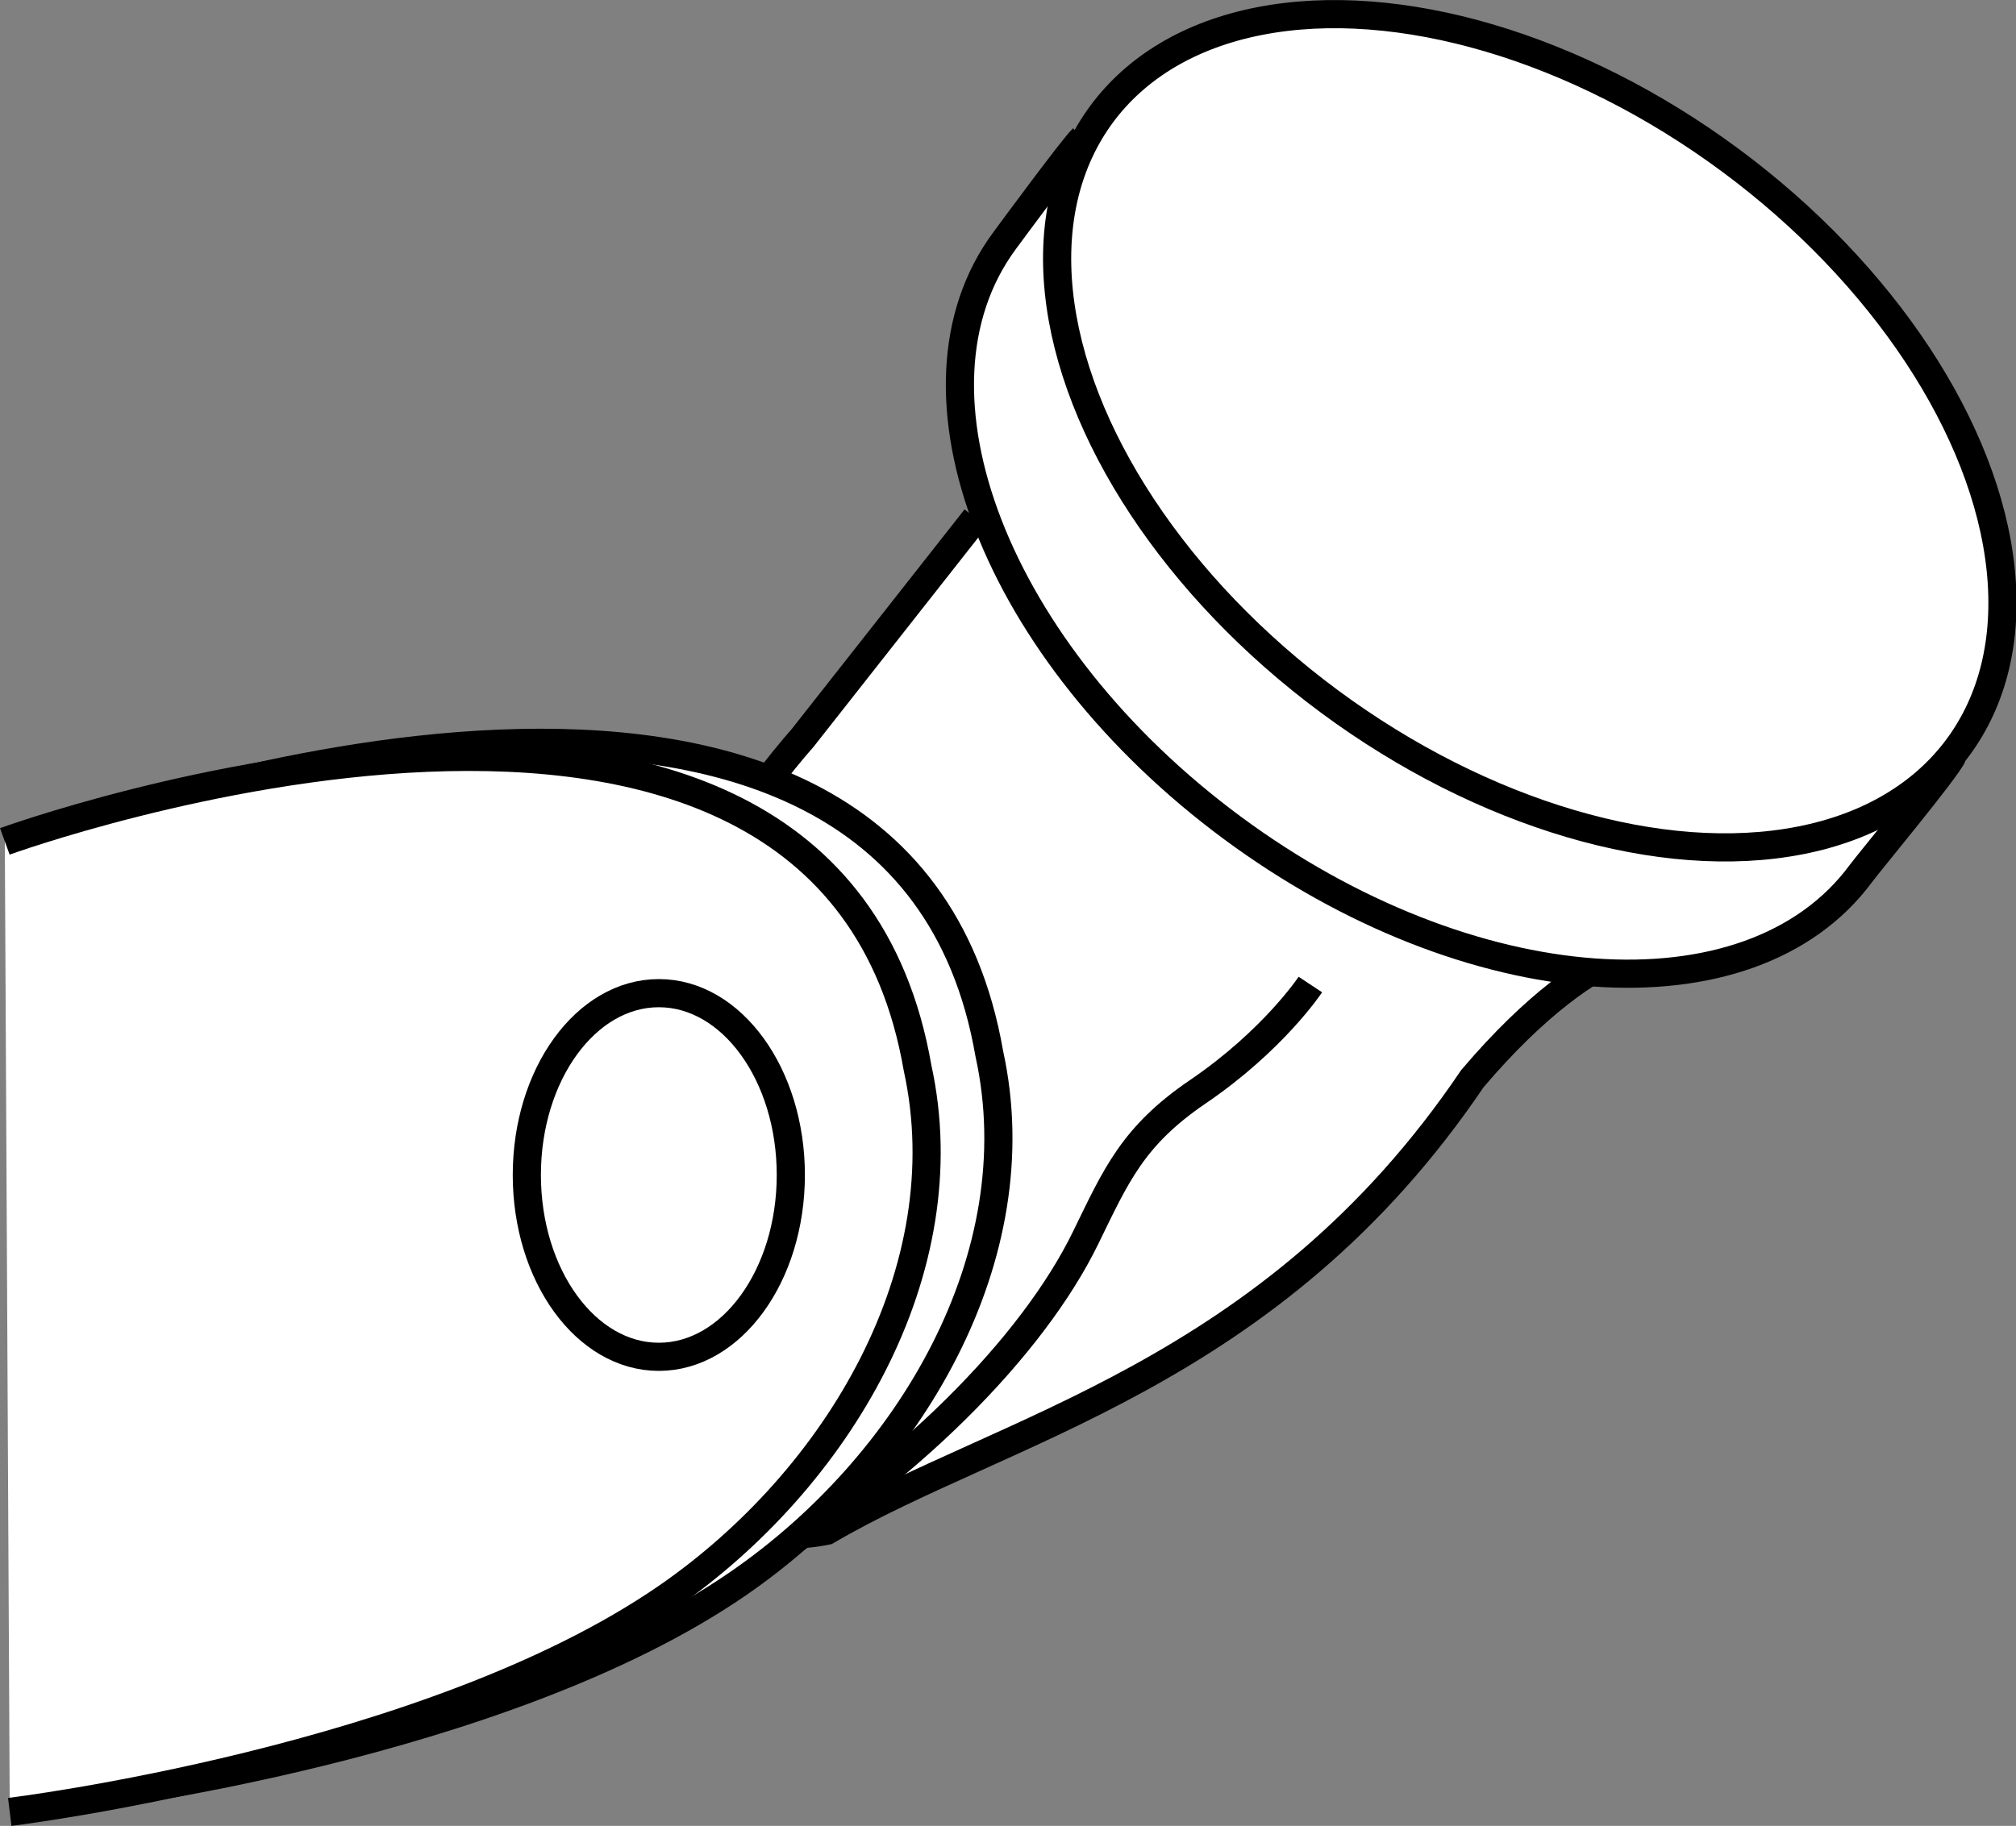
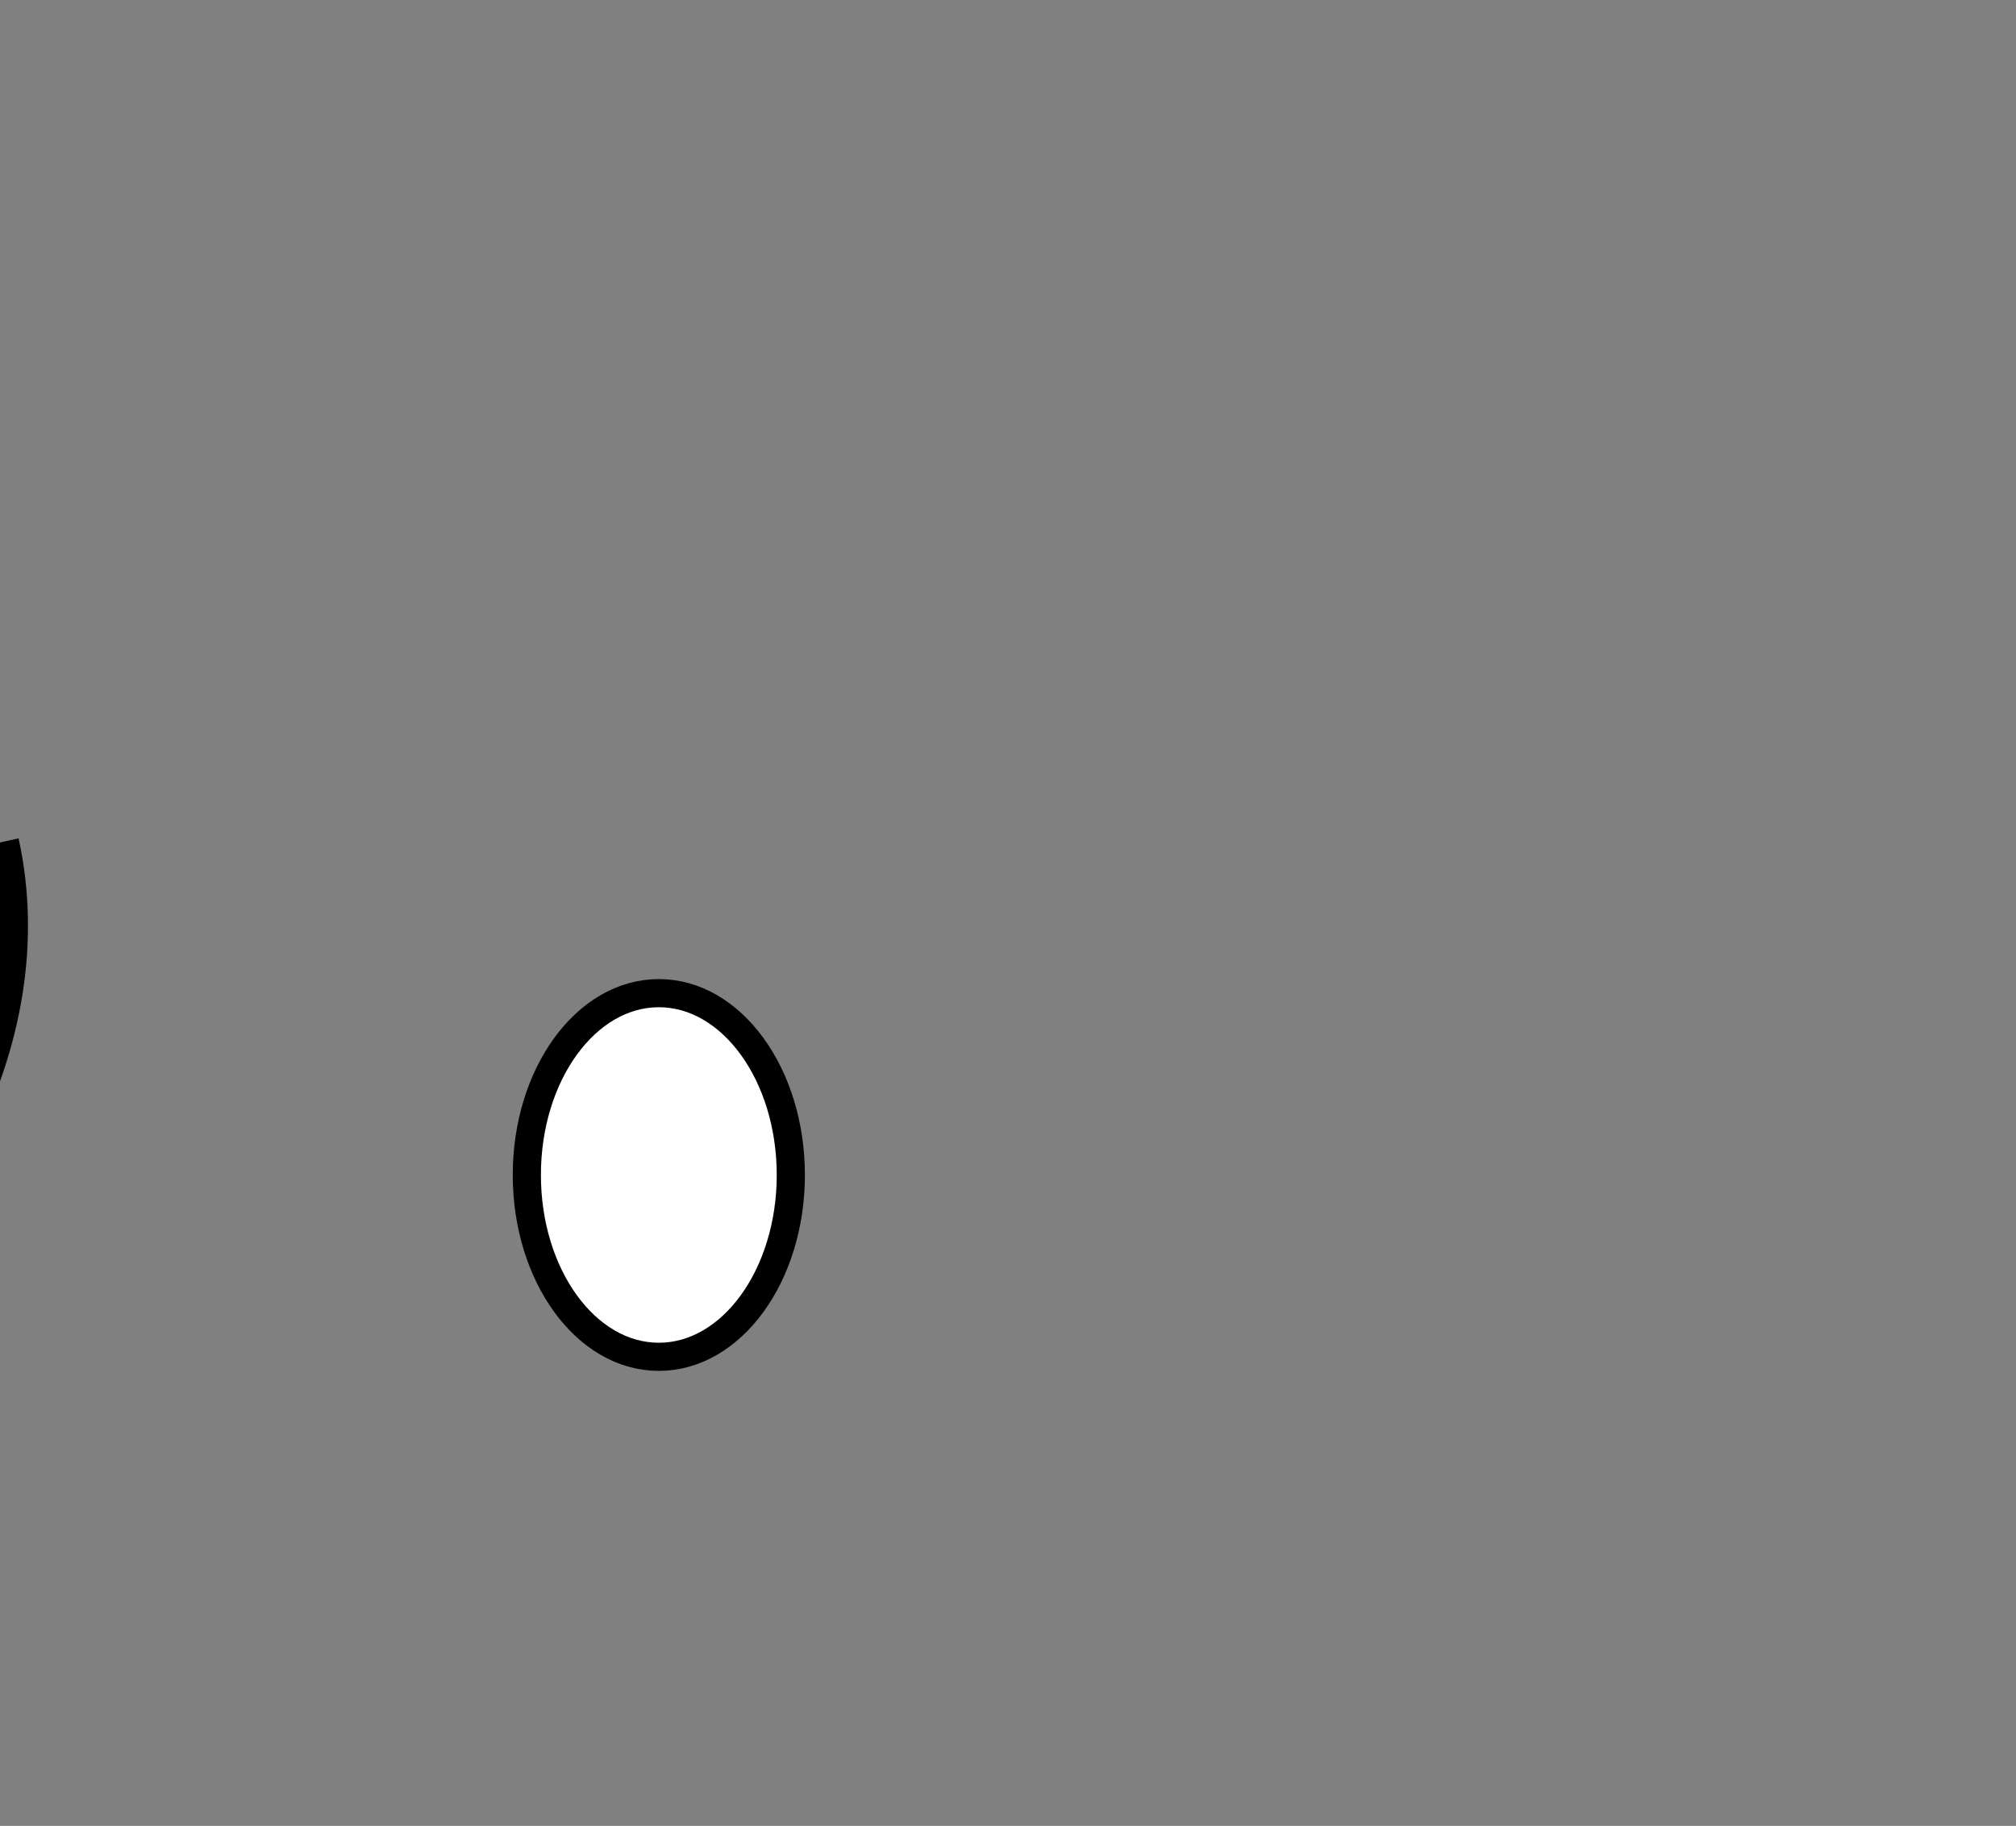
<svg xmlns="http://www.w3.org/2000/svg" version="1.1" id="image" x="0px" y="0px" width="57.274px" height="51.887px" viewBox="0 0 57.274 51.887" enable-background="new 0 0 57.274 51.887" xml:space="preserve">
  <rect x="0" y="0" width="57.274" height="51.887" fill="#808080" stroke="none" />
-   <path fill="#FFFFFF" stroke="#000000" stroke-width="0.8" stroke-miterlimit="10" d="M47.767,26.74  c0,0-2.279-0.392-5.936,3.911c-5.719,8.467-13.359,9.921-18.345,12.849c-5.962,1.22-6.217-8.691-6.269-10.693  c-0.143-5.441,5.583-11.833,5.583-11.833l4.917-6.25" />
-   <path fill="none" stroke="#000000" stroke-width="0.8" stroke-miterlimit="10" d="M17.496,43.94  c0.995,0.699,2.179,1.028,3.579,0.742c4.699-2.759,8.278-6.455,9.764-9.5c0.867-1.776,1.337-2.897,3.194-4.159  c2.146-1.46,3.194-3.045,3.194-3.045" />
-   <path fill="#FFFFFF" stroke="#000000" stroke-width="0.8" stroke-miterlimit="10" d="M2.176,23.51  c0,0,23.347-8.482,25.93,6.435c1.26,5.744-2.25,11.691-7.133,15.055c-6.737,4.641-18.657,6.09-18.657,6.09" />
-   <path fill="#FFFFFF" stroke="#000000" stroke-width="0.8" stroke-miterlimit="10" d="M0.137,23.91  c0,0,23.347-8.482,25.93,6.435c1.26,5.744-2.25,11.691-7.133,15.055c-6.737,4.641-18.657,6.09-18.657,6.09" />
+   <path fill="#FFFFFF" stroke="#000000" stroke-width="0.8" stroke-miterlimit="10" d="M0.137,23.91  c1.26,5.744-2.25,11.691-7.133,15.055c-6.737,4.641-18.657,6.09-18.657,6.09" />
  <ellipse fill="#FFFFFF" stroke="#000000" stroke-width="0.8" stroke-miterlimit="10" cx="18.717" cy="33.39" rx="3.75" ry="5.167" />
-   <path fill="#FFFFFF" stroke="#000000" stroke-width="0.8" stroke-miterlimit="10" d="M30.759,3.937  c-0.266,0.25-2,2.606-2.22,2.903c-3.142,4.248-0.244,11.719,6.473,16.687s14.709,5.551,17.851,1.302  c0.266-0.36,2.423-2.95,2.604-3.353" />
-   <ellipse transform="matrix(0.595 -0.804 0.804 0.595 7.774 39.89)" fill="#FFFFFF" stroke="#000000" stroke-width="0.8" stroke-miterlimit="10" cx="43.444" cy="12.236" rx="9.567" ry="15.127" />
</svg>